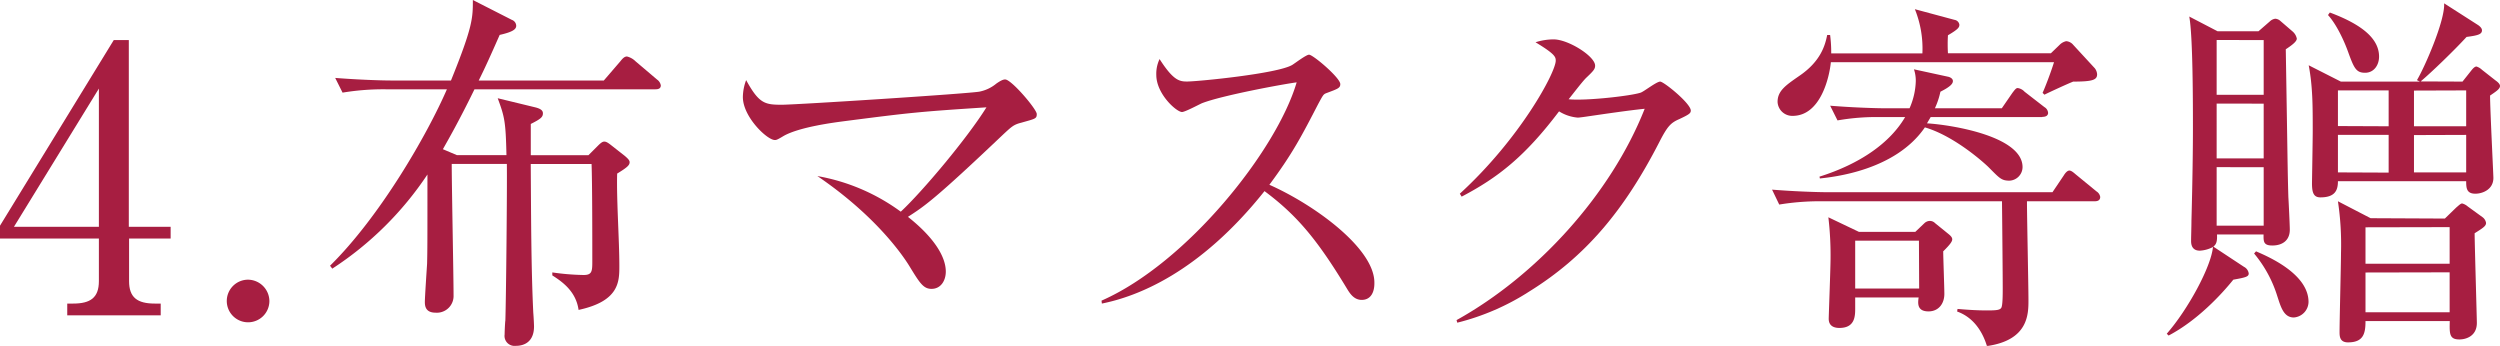
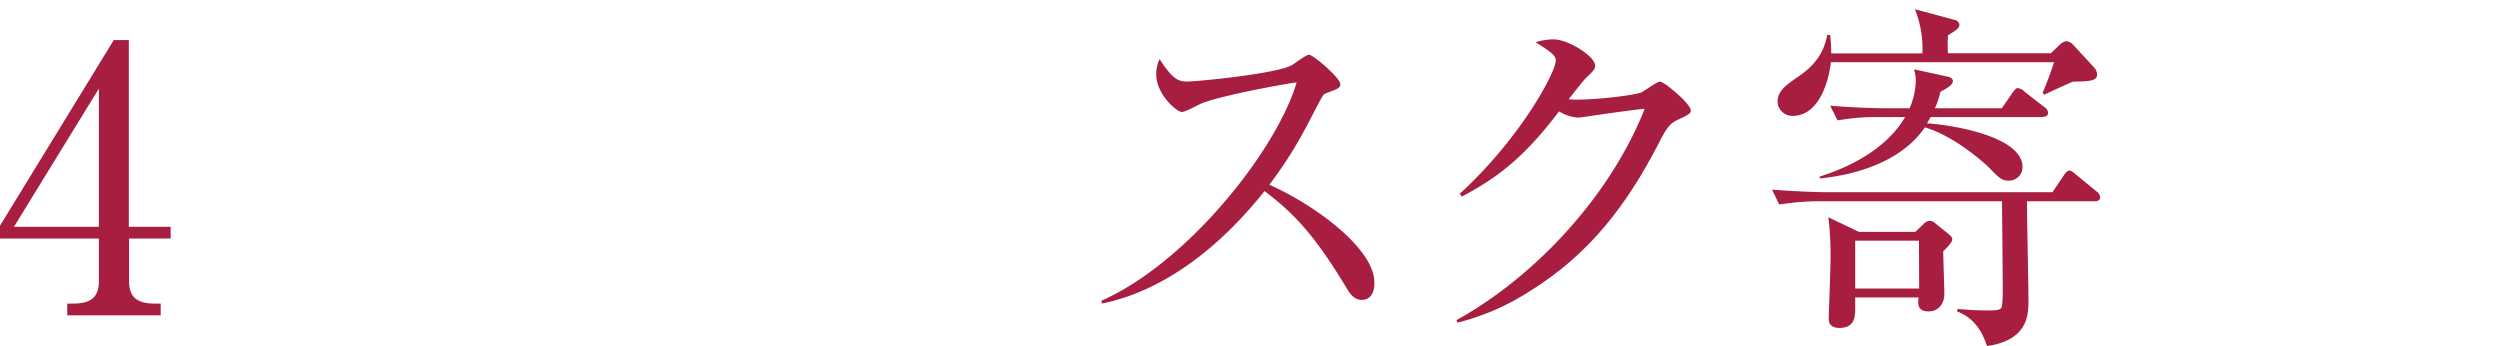
<svg xmlns="http://www.w3.org/2000/svg" viewBox="0 0 571.37 79.04">
  <defs>
    <style>.cls-1{fill:#a71e41;}</style>
  </defs>
  <g id="レイヤー_2" data-name="レイヤー 2">
    <g id="writing">
      <path class="cls-1" d="M26,9.16h3.44V51.83H39v2.69h-9.5v9.74c0,3.7,1.85,5.12,5.88,5.12h1.35v2.69H15.37V69.38h1.35c3.94,0,5.88-1.34,5.88-5.12V54.52H0V51.58ZM22.6,20.24,3.19,51.83H22.6Z" />
-       <path class="cls-1" d="M61.57,68.8a4.87,4.87,0,1,1-4.87-4.88A4.94,4.94,0,0,1,61.57,68.8Z" />
-       <path class="cls-1" d="M149.77,20.41H108.44c-3.52,7.23-6.13,11.76-7.22,13.69l3.19,1.35h11.34c-.17-7.65-.42-8.74-2-13l8.65,2.1c1.26.33,1.68.75,1.68,1.34,0,.84-.42,1.26-2.77,2.44v7.14h13.18l2.19-2.19c.59-.58,1-.92,1.43-.92s.84.25,1.59.84l3.11,2.44c.67.58,1.09,1,1.09,1.42,0,.68-.5,1.18-2.85,2.61-.17,5.88.5,15.2.5,21.08,0,3.61,0,8.07-9.32,10.08-.59-4.28-3.78-6.47-6-7.89v-.68a55.48,55.48,0,0,0,7.14.59c1.85,0,2-.75,2-2.94,0-4.62,0-18.23-.17-22.43H121.3c.08,11.34.08,23.69.58,34,.09,1,.17,2.78.17,3.11,0,4.45-3.53,4.45-4.2,4.45a2.28,2.28,0,0,1-2.52-2.6c0-.5.09-2.77.17-3.19.17-5.21.42-30.58.34-35.79h-12.6c0,4.79.42,25.71.42,30a3.82,3.82,0,0,1-4.12,4c-2.27,0-2.44-1.51-2.44-2.43,0-1.09.42-7.31.51-8.74.08-3.11.08-4.79.08-20.41A75.64,75.64,0,0,1,75.94,61.4l-.51-.67c11.43-11.25,22.18-29.9,26.71-40.32H88.2a56.67,56.67,0,0,0-9.91.76l-1.68-3.36c5.37.42,10.58.59,12.93.59h13.53c5-12.35,5-14.28,5-18.4l8.91,4.54a1.48,1.48,0,0,1,1,1.34c0,.84-.84,1.43-3.78,2.1-2,4.54-3.28,7.39-4.79,10.42H138L141.79,14c.59-.76,1-1.09,1.51-1.09A4.2,4.2,0,0,1,145.24,14l4.95,4.2a2,2,0,0,1,.84,1.34C151,20.16,150.61,20.41,149.77,20.41Z" />
-       <path class="cls-1" d="M233.35,28.06c-1.68.42-2.18.92-4,2.6-15.79,15-18.06,16.46-21.84,18.9,6.05,4.79,8.65,9.16,8.65,12.52,0,2-1.09,3.94-3.27,3.94-1.85,0-2.69-1.34-5-5.12-.92-1.51-6.89-11-21.08-20.66a45.51,45.51,0,0,1,19.06,8.14c4.88-4.53,15.21-16.8,19.58-23.85-15.29,1-17.06,1.17-32.68,3.19-1.85.25-10,1.26-13.69,3.36-1.51.92-1.68.92-2,.92-1.76,0-7.3-5.29-7.3-9.82a11.29,11.29,0,0,1,.75-3.87c2.94,5.38,4.29,5.63,8.15,5.63,3.27,0,42.59-2.52,45.19-3a8.74,8.74,0,0,0,3.86-1.85c1.1-.76,1.6-.93,2-.93,1.43,0,7.22,6.81,7.22,7.9S236.63,27.13,233.35,28.06Z" />
      <path class="cls-1" d="M311.22,68.54c-1.76,0-2.69-1.42-3.44-2.68C301.06,54.77,296.44,49.22,289,43.68,274,62.5,259.73,67.79,251.83,69.38l-.08-.67c19.49-8.57,40-34.27,44.6-49.89-3.19.42-17.13,3-21.67,4.78-.75.34-3.86,2-4.53,2-1.26,0-5.88-4.12-5.88-8.48a7.77,7.77,0,0,1,.75-3.62c3.19,5,4.62,5.13,6.3,5.13,2.35,0,20.58-1.77,24-3.78.58-.34,3.19-2.35,3.86-2.35.92,0,7.14,5.29,7.14,6.72,0,.92-.59,1.09-3.28,2.1-.58.25-.67.42-1.76,2.43-3.7,7.14-5.8,11.26-11.17,18.48,10.08,4.45,24,14.45,24,22.35C314.16,66.86,313.24,68.54,311.22,68.54Z" />
      <path class="cls-1" d="M383.8,27.22c-1.93.84-2.69,1.59-4.54,5.2-8.06,15.71-16.88,26.21-29.73,34.19a55,55,0,0,1-16.47,7.14l-.17-.59c18.32-10.16,35.28-28.72,43-48.3-3.44.34-9.15,1.18-12.6,1.68-.59.09-2.27.34-2.69.34a9.49,9.49,0,0,1-4.28-1.43c-7.81,10.33-13.94,15.12-22.26,19.49l-.42-.67c13.78-12.6,21.92-27.72,21.92-30.41,0-.84-.16-1.51-4.62-4.2A13.78,13.78,0,0,1,355.07,9c3.36,0,9.49,3.86,9.49,6,0,.75-.33,1.17-1.93,2.68-.84.76-3,3.62-4.12,5,3.78.42,14.28-.76,16.47-1.51.75-.25,3.61-2.52,4.45-2.52s7,5,7,6.63C386.4,25.87,386.15,26.12,383.8,27.22Z" />
      <path class="cls-1" d="M478.72,46H463.26c0,3.61.34,19.4.34,22.59s0,9.16-9.49,10.5c-1.1-3.61-3.28-6.63-6.81-7.89l.09-.59c2,.17,4.36.34,6.72.34,2.18,0,2.94-.09,3.27-.59s.34-2.94.34-4.54c0-2.52-.09-12.68-.17-19.82h-41a56.93,56.93,0,0,0-9.91.75L405,43.34c5.2.42,10.41.59,12.93.59h51.16l2.6-3.86c.25-.42.76-1.09,1.26-1.09s1.09.58,1.51.92l4.71,3.86A1.82,1.82,0,0,1,480,45C480,45.86,479.31,46,478.72,46Zm-5-27.3c-.92.33-5.46,2.43-6.47,2.94l-.42-.42c.51-1.09,1.85-4.54,2.61-7h-51c-.34,3.44-2.35,12.26-8.74,12.26a3.35,3.35,0,0,1-3.44-3.19c0-2.52,1.85-3.78,4.87-5.88,5-3.36,6-7.06,6.47-9.41h.67a31,31,0,0,1,.25,4.2h20.84A24,24,0,0,0,437.64,2.1l9.07,2.44a1.31,1.31,0,0,1,1.1,1.09c0,.59-.17,1-2.61,2.43a34.88,34.88,0,0,0,0,4.12h23.52l2-1.93a3.05,3.05,0,0,1,1.51-.84,2.31,2.31,0,0,1,1.6.84l4.95,5.37a2.53,2.53,0,0,1,.51,1.35C479.31,18.31,478.13,18.65,473.76,18.65Zm-7,8.06H441.25c-.25.42-.5.84-.84,1.43,5.63.34,21.84,2.94,21.84,10a3.13,3.13,0,0,1-3,3.1c-1.85,0-2.27-.58-4.79-3.1-.5-.51-7.47-7-14.53-9.08-6.8,9.92-21,11.34-24,11.68l-.09-.42c9.33-2.94,16.13-7.73,19.57-13.61h-5.54a51.55,51.55,0,0,0-9.91.76l-1.68-3.36c5.21.42,10.41.59,12.93.59h5.21a16.38,16.38,0,0,0,1.43-6.22,8.25,8.25,0,0,0-.42-2.69l7.73,1.68c.5.09,1.17.42,1.17,1s-.5,1.26-2.85,2.44a18,18,0,0,1-1.26,3.78h15.29l2.43-3.53c.34-.42.76-1.09,1.18-1.09a2.64,2.64,0,0,1,1.59.84l4.54,3.52a1.66,1.66,0,0,1,.84,1.35C468.05,26.54,467.38,26.71,466.79,26.71Zm-22.6,30.66c0,1.43.26,8.23.26,9.75,0,2.26-1.35,4-3.62,4-2.68,0-2.43-1.93-2.26-3.19H424v2.43c0,1.77,0,4.54-3.61,4.54-.93,0-2.44-.25-2.44-2.1,0-.67.42-11.68.42-13.86a74.87,74.87,0,0,0-.5-9.33L424.87,53h12.86l2.1-2a1.88,1.88,0,0,1,1.17-.51,1.68,1.68,0,0,1,1.26.51l3,2.43c.42.34.92.76.92,1.26S445.71,55.86,444.19,57.37ZM438.57,55H424V65.94h14.62Z" />
-       <path class="cls-1" d="M516.18,7.14l2.61-2.27A2.22,2.22,0,0,1,520,4.28a1.91,1.91,0,0,1,1.18.51L524,7.22a2.9,2.9,0,0,1,.93,1.6c0,.59-.84,1.34-2.52,2.44.42,25.2.42,28.05.59,33.76.08,1.26.33,6.47.33,7.48,0,2.44-1.68,3.61-4,3.61-2.1,0-2-1-2-2.52H506.69c.08,1.6-.17,2.27-.84,2.77l7,4.62a2,2,0,0,1,1.09,1.52c0,.75-.75.92-3.52,1.42-2.78,3.45-8.24,9.33-14.79,12.77l-.42-.42C500,70.81,505.35,61,505.77,56.45a7.27,7.27,0,0,1-3,.84c-1.59,0-2-1.09-2-2.19s.08-3.19.08-4.62c.25-9.4.34-16.63.34-21,0-5.54,0-21.25-.84-25.7l6.46,3.36Zm-9.57,2V21.67h10.75V9.16Zm0,14.53V36.2h10.75V23.69Zm0,14.53V51.58h10.75V38.22Zm9,19.24c2.69,1.17,12,5.12,12,11.59a3.63,3.63,0,0,1-3.36,3.53c-2.36,0-3-2.52-3.78-4.88a28.25,28.25,0,0,0-5.3-9.74ZM562.8,18.65,565,15.88c.16-.17.58-.68,1-.68a3.41,3.41,0,0,1,1.26.76l3.11,2.44c.59.42,1,.84,1,1.26,0,.67-.92,1.26-2.27,2.18,0,3,.76,18.06.76,18.82,0,2.68-2.52,3.61-4.12,3.61-2,0-2.1-1.26-2.1-2.86H534.33c0,2-.59,3.7-4,3.7-1.51,0-1.93-1-1.93-3.19,0-.34.17-10.08.17-12,0-5.71,0-10.16-.92-15L535,18.65h18.06l-.67-.34c1.68-2.77,6.46-13.61,6.21-17.55l7.81,5c.34.25.84.67.84,1.17,0,.93-1,1.18-3.52,1.51-2.86,3.11-8.07,8.15-10.5,10.17ZM532.48,2.86c7.64,2.85,11.25,6.13,11.25,10.08,0,1.93-1.17,3.69-3.19,3.69s-2.52-1-3.86-4.7c-.93-2.61-2.69-6.39-4.62-8.49Zm13.44,26V20.66H534.33v8.15Zm0,10.59V30.83H534.33V39.4Zm12.85,10.5,2.6-2.52c.51-.42,1-.93,1.35-.93a3.17,3.17,0,0,1,1.26.67l3.36,2.44a2,2,0,0,1,.84,1.34c0,.68-.59,1.1-2.61,2.36,0,2.1.51,19.48.51,20.49,0,3-2.44,3.78-4,3.78-2.27,0-2.27-1.26-2.19-4.2H540.63c0,2.77-.42,4.87-4,4.87-1.85,0-1.93-1.34-1.93-2.35,0-2.85.33-15.45.33-18.06A66.72,66.72,0,0,0,534.33,46l7.47,3.87Zm-18.14,2v8.32h19.23V51.91Zm0,10.33v9.08h19.23V62.24Zm11.08-41.58v8.15h11.93V20.66Zm0,10.17V39.4h11.93V30.83Z" />
    </g>
  </g>
</svg>